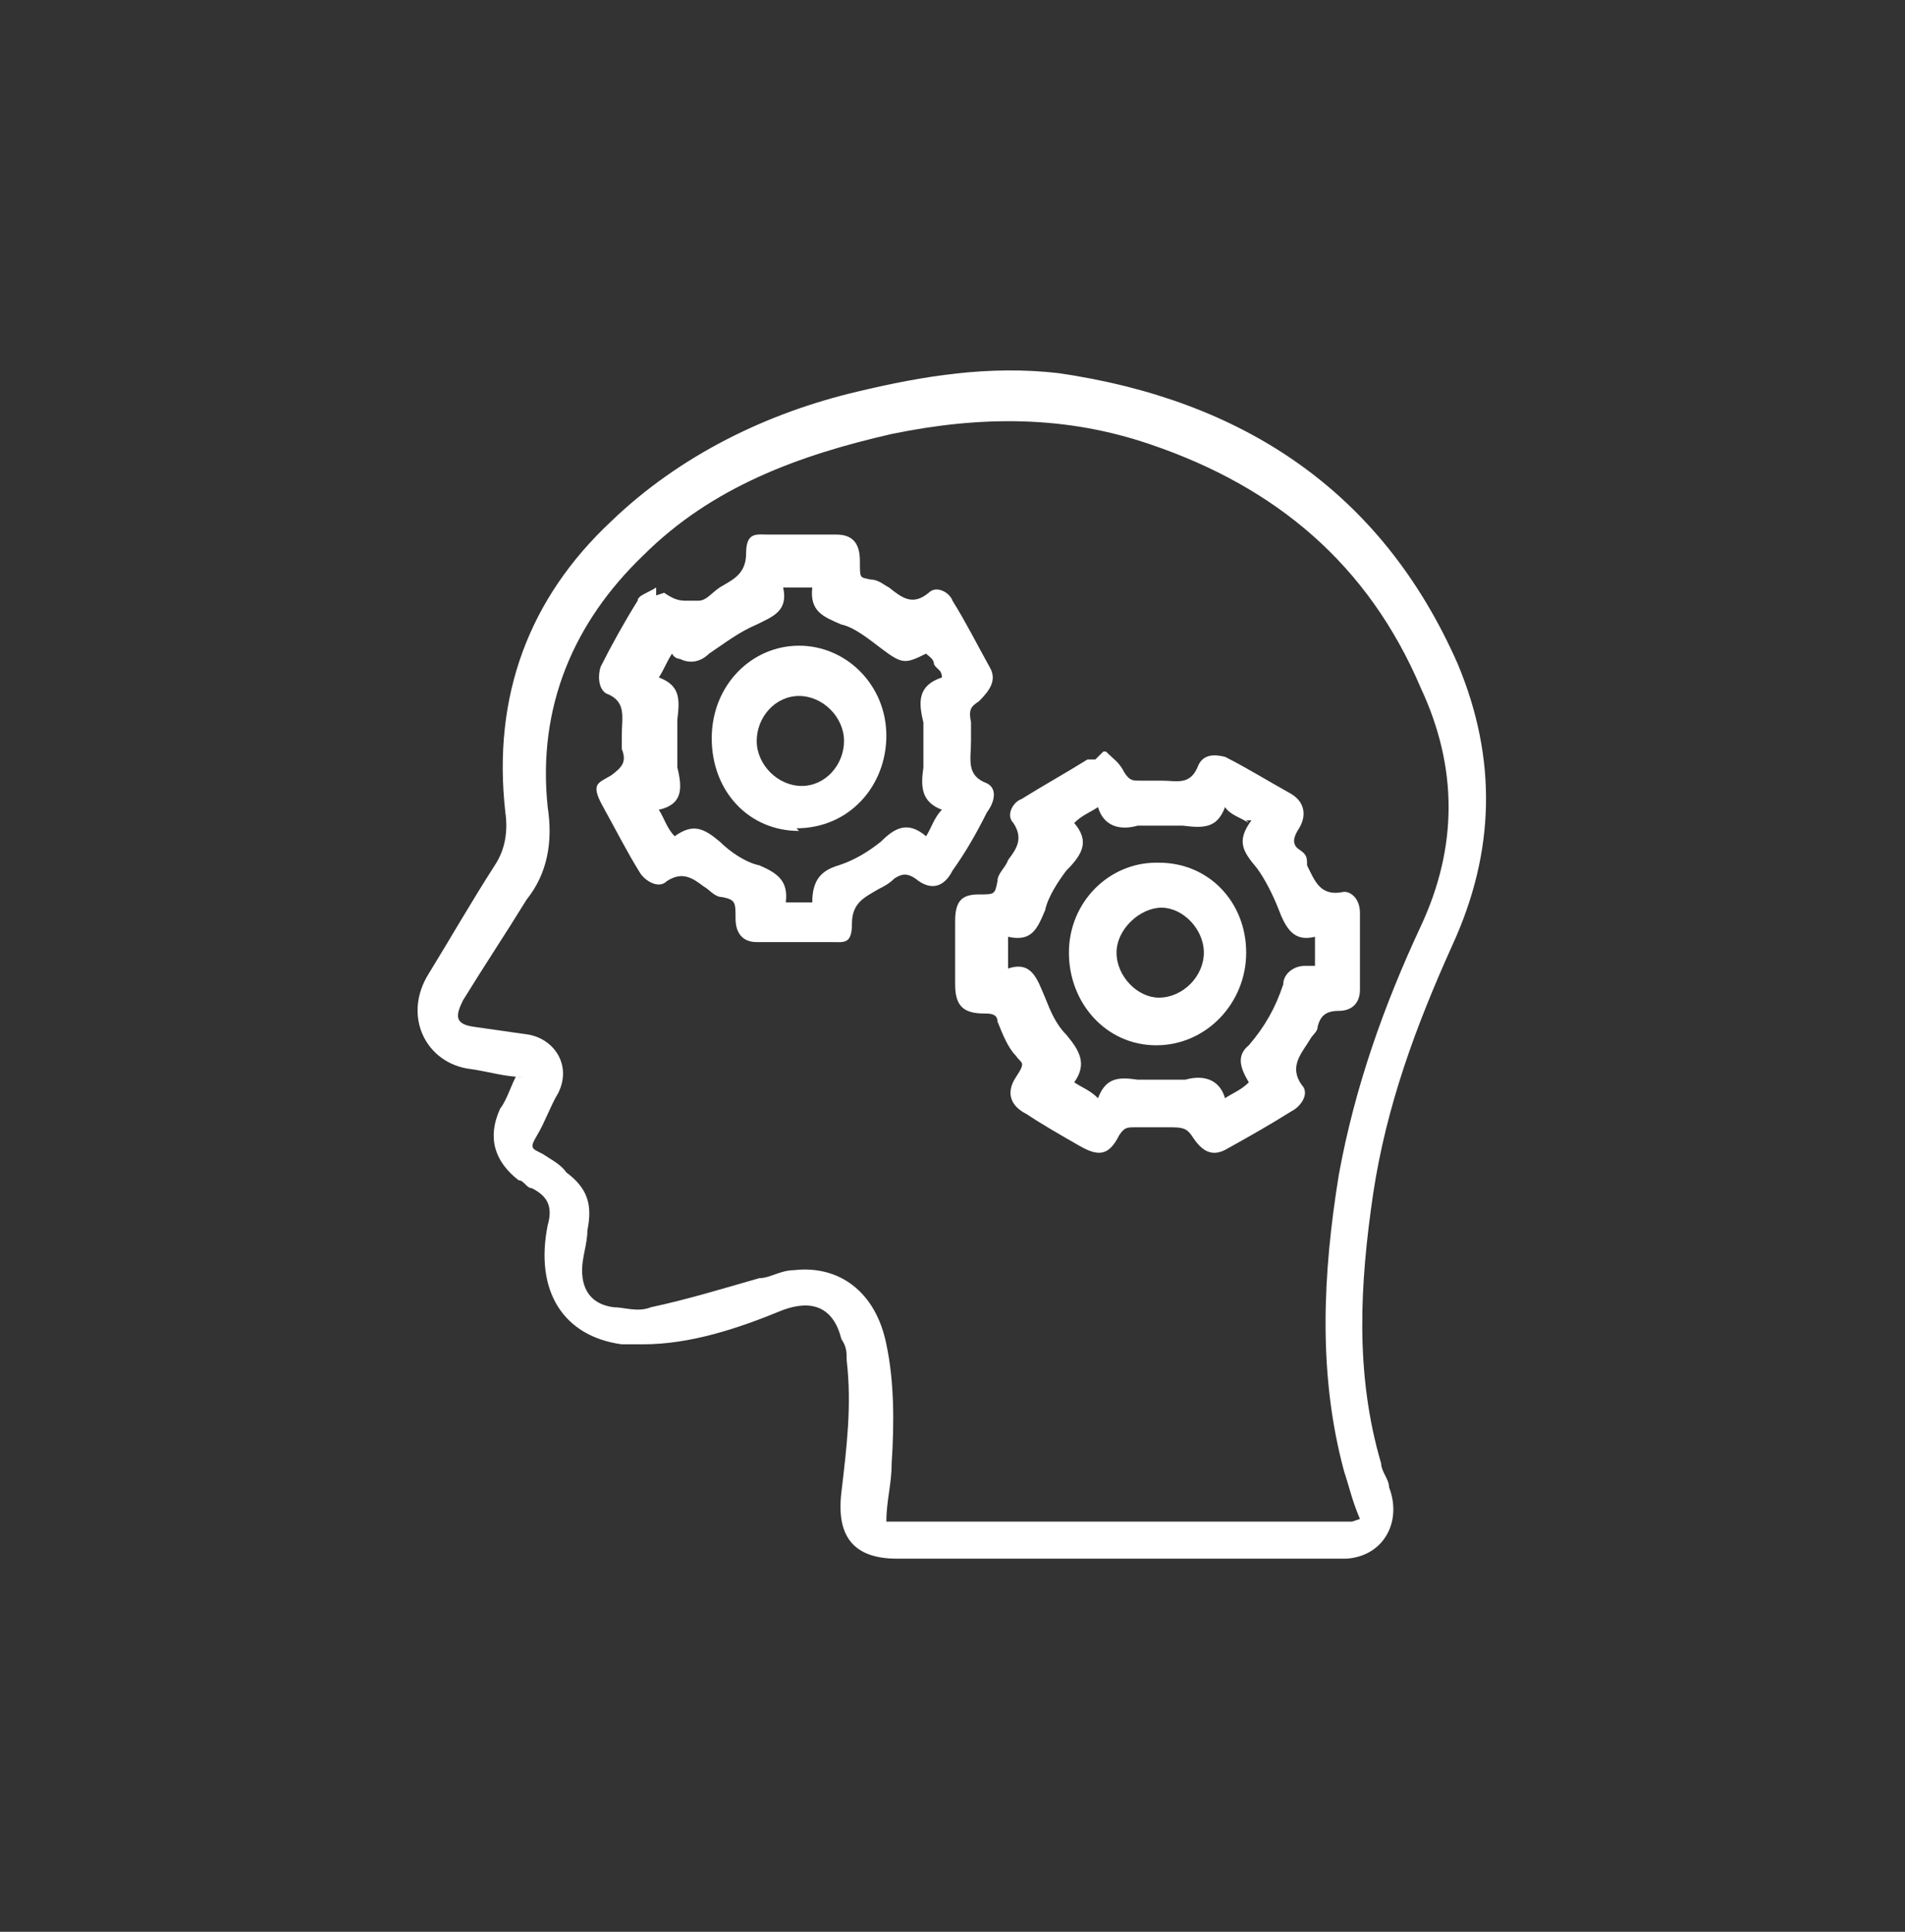
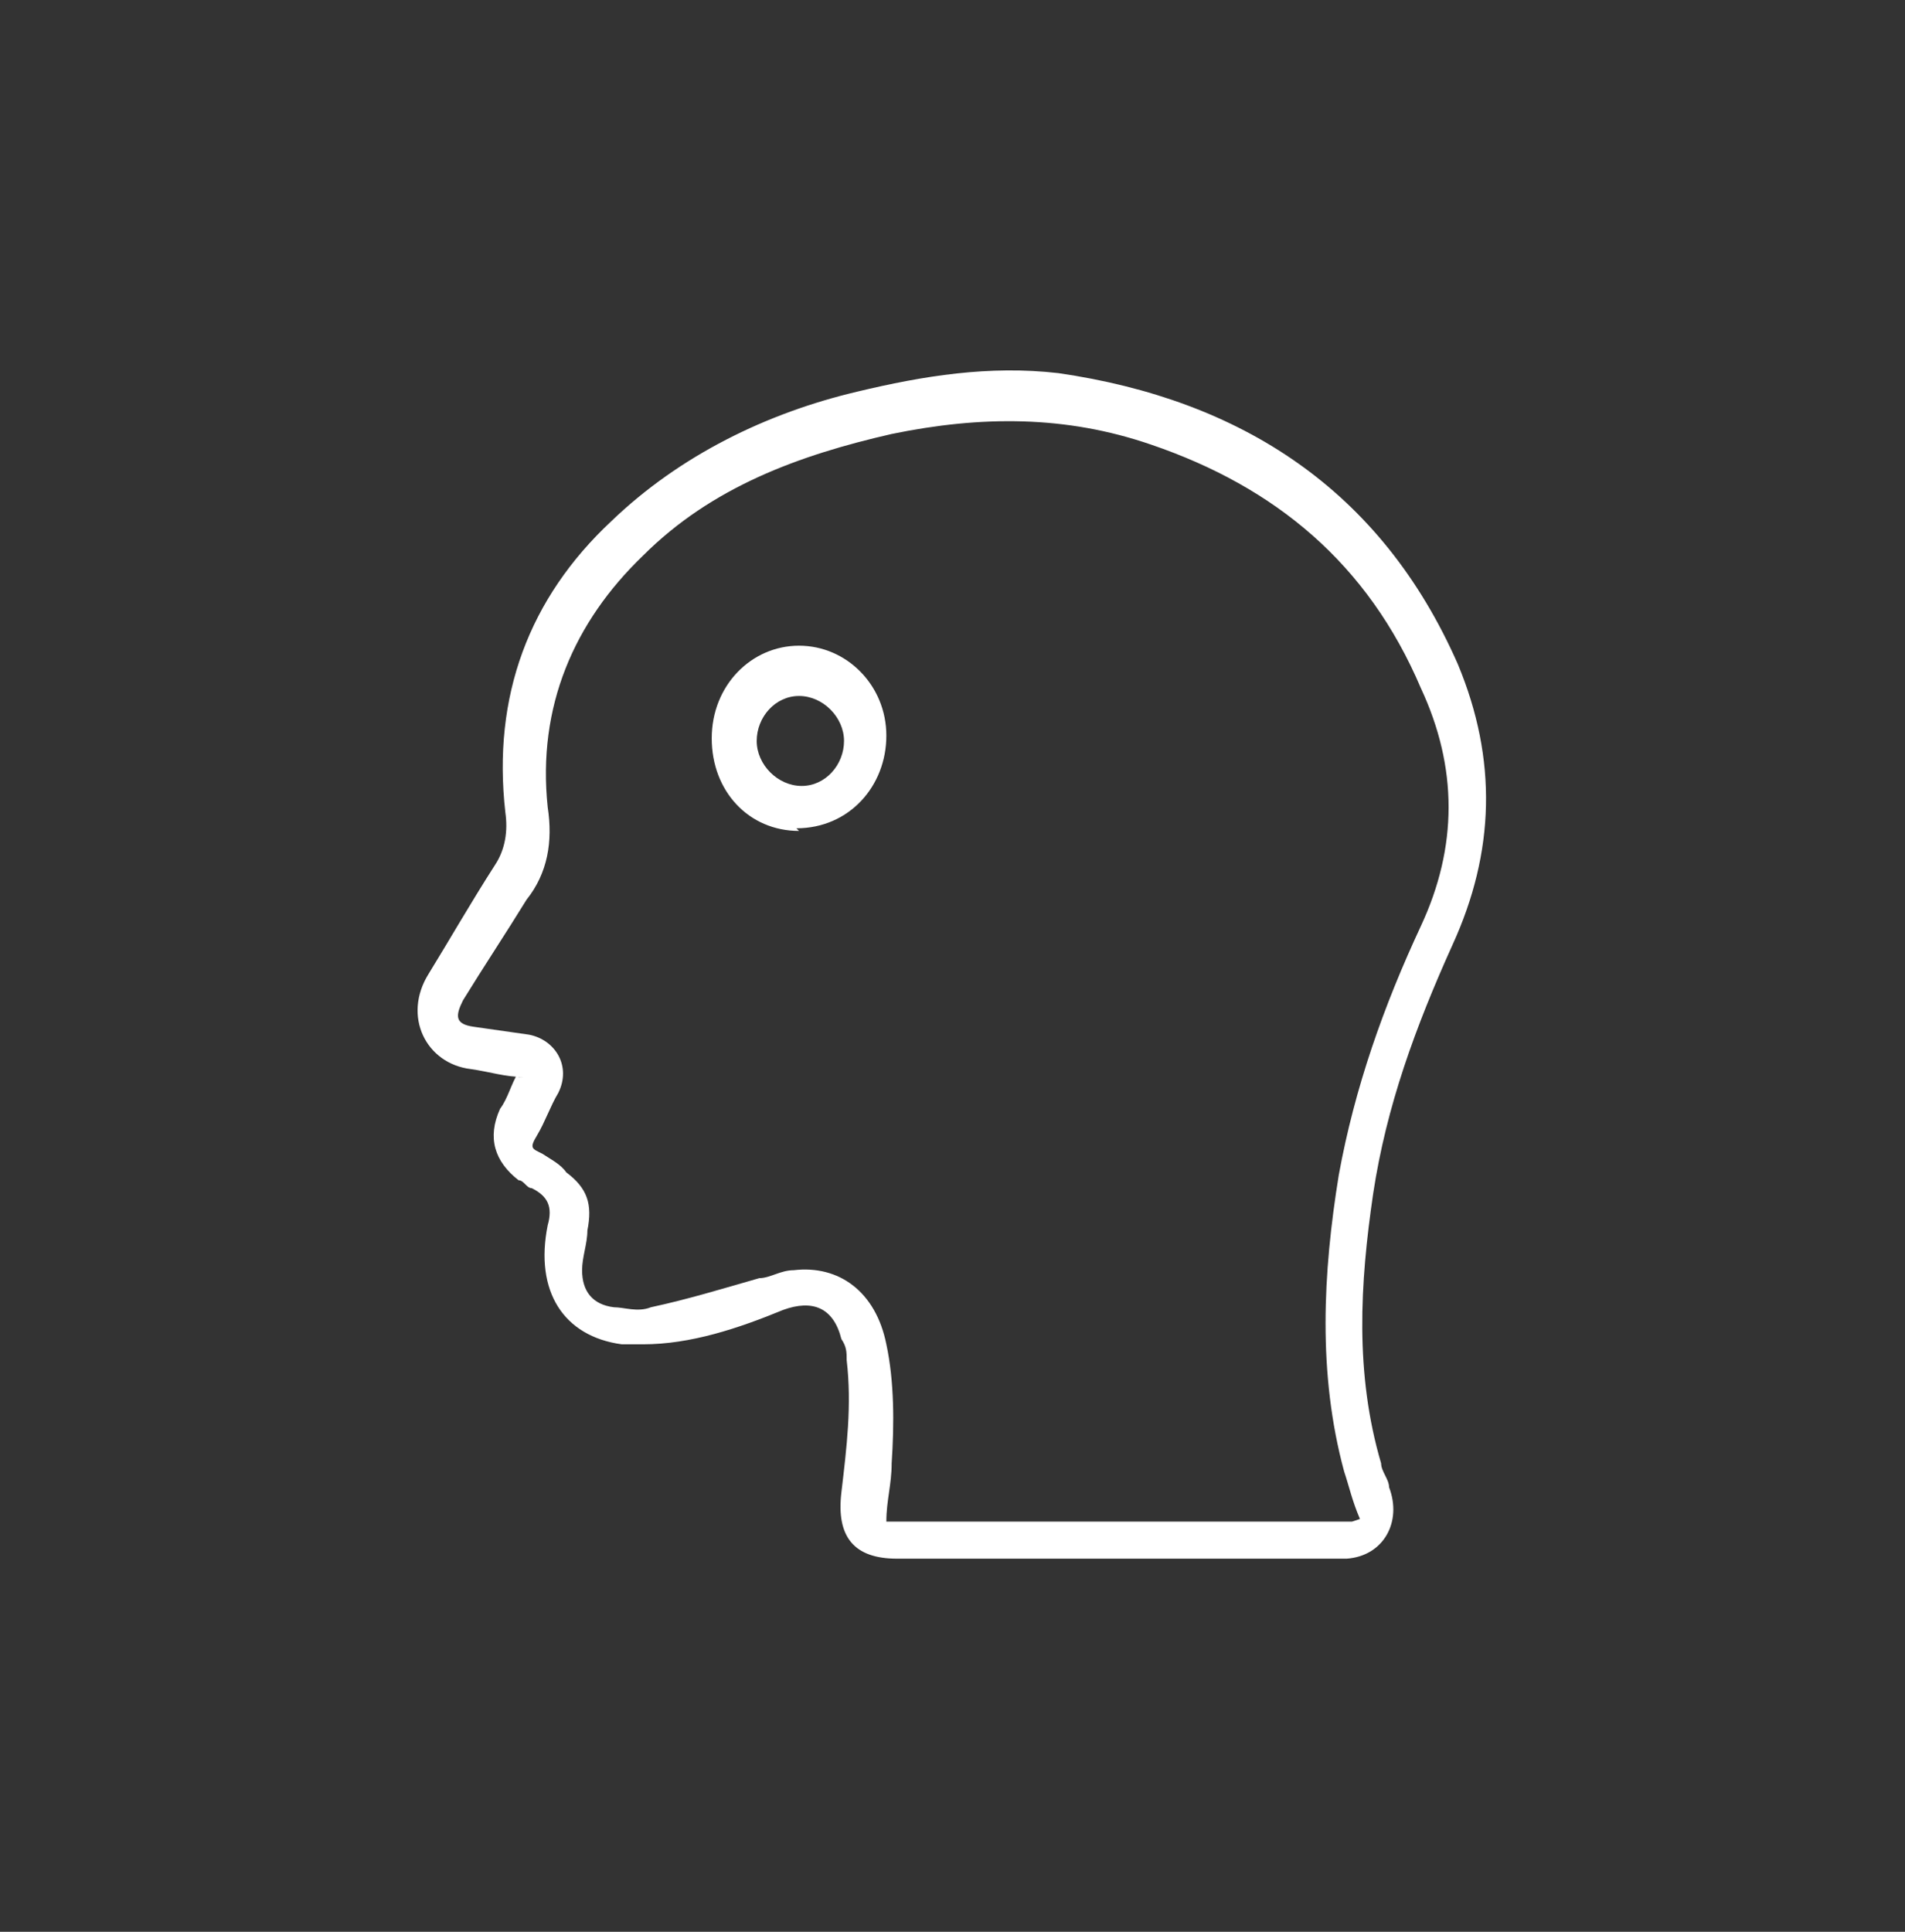
<svg xmlns="http://www.w3.org/2000/svg" id="Capa_1" data-name="Capa 1" version="1.1" viewBox="0 0 72 73">
  <rect x="0" y="0" width="72" height="73" fill="#333333" stroke="none" />
  <defs>
    <style>
      .cls-1 {
        fill: #fff;
        stroke-width: 0px;
      }
    </style>
  </defs>
  <path class="cls-1" d="M19.8,40.7c-.7,0-1.3-.2-2-.3-1.7-.2-2.6-2-1.6-3.6.8-1.3,1.6-2.7,2.5-4.1.4-.6.5-1.3.4-2-.5-4.4.9-8.1,4-11,2.6-2.5,5.9-4.1,9.3-4.9,2.5-.6,5-1,7.6-.7,6.9,1,12.2,4.4,15.1,11,1.5,3.6,1.4,7.1-.2,10.6-1.4,3.1-2.5,6.1-3,9.4-.5,3.4-.7,6.8.3,10.2,0,.3.3.6.3.9.5,1.3-.2,2.6-1.6,2.7h-17c-1.6,0-2.3-.8-2.1-2.5.2-1.7.4-3.3.2-5,0-.3,0-.5-.2-.8-.3-1.2-1.1-1.5-2.2-1.1-1.7.7-3.5,1.3-5.3,1.3h-.8c-2.2-.3-3.3-2-2.8-4.5.2-.7,0-1.1-.6-1.4-.2,0-.3-.3-.5-.3-.9-.7-1.2-1.6-.7-2.7.3-.4.4-.9.7-1.4h0v.2ZM51.4,57.4c-.3-.7-.4-1.2-.6-1.8-1-3.7-.8-7.5-.2-11.2.6-3.3,1.7-6.4,3.1-9.4,1.4-3,1.4-6,0-9-2-4.7-5.5-7.6-10.2-9.2-3.2-1.1-6.4-1.1-9.8-.4-3.5.8-6.8,2-9.4,4.6-2.6,2.5-4,5.7-3.6,9.5.2,1.3,0,2.5-.8,3.5-.8,1.3-1.6,2.5-2.4,3.8-.3.6-.3.9.4,1s1.4.2,2.1.3c1,.2,1.6,1.2,1.1,2.2-.3.5-.5,1.1-.8,1.6s-.2.5.2.7c.3.2.7.4.9.7.8.6,1,1.2.8,2.2,0,.5-.2,1-.2,1.5,0,.8.4,1.3,1.2,1.4.4,0,.9.2,1.4,0,1.4-.3,2.7-.7,4.1-1.1.4,0,.8-.3,1.3-.3,1.7-.2,3.1.8,3.5,2.8.3,1.4.3,3,.2,4.5,0,.8-.2,1.4-.2,2.2h17.6Z" />
-   <path class="cls-1" d="M25.1,22.4c.3.2.5.3.8.3h.5c.3,0,.5-.3.8-.5.5-.3,1-.5,1-1.3s.4-.7.8-.7h2.6c.6,0,.9.3.9,1s0,.6.4.7c.3,0,.5.2.7.3.5.4.9.7,1.5.2.3-.3.8,0,.9.3.5.8.9,1.6,1.4,2.5.3.5,0,.9-.4,1.3-.3.2-.4.3-.3.8v.7c0,.7-.2,1.3.6,1.6.4.2.3.7,0,1.1-.4.8-.8,1.5-1.3,2.2-.3.6-.8.8-1.4.3-.3-.2-.5-.2-.8,0-.2.2-.4.3-.6.4-.5.3-1,.5-1,1.3s-.3.7-.8.7h-2.8c-.5,0-.8-.3-.8-.9s0-.7-.5-.8c-.3,0-.5-.3-.7-.4-.4-.3-.8-.6-1.4-.2-.3.3-.8,0-1-.3-.5-.8-.9-1.6-1.4-2.5s-.2-.9.3-1.2c.4-.3.6-.5.4-1v-.5c0-.7.2-1.3-.6-1.6-.3-.2-.3-.7-.2-1,.4-.8.9-1.7,1.4-2.5,0-.2.4-.3.7-.5h0v.3ZM30.7,34.1c0-.8.3-1.2,1-1.4.6-.2,1.1-.5,1.6-.9.5-.5,1-.8,1.7-.2.2-.3.3-.7.6-1-.8-.3-.8-.9-.7-1.6,0-.5,0-1.2,0-1.7-.2-.8-.2-1.4.7-1.7,0-.3-.2-.3-.3-.5,0-.2-.2-.3-.3-.4-.8.4-.9.4-1.7-.2-.4-.3-1-.8-1.5-.9-.7-.3-1.2-.5-1.1-1.4h-1.1c.2.9-.4,1.1-1,1.4-.7.3-1.2.7-1.8,1.1-.3.3-.7.4-1.1.2,0,0-.2,0-.3-.2-.2.3-.3.6-.5.9.8.3.8.8.7,1.6,0,.6,0,1.2,0,1.8.2.8.2,1.4-.7,1.6.2.3.3.7.6,1,.7-.5,1.1-.3,1.7.2.4.4,1,.8,1.5.9.7.3,1.1.6,1,1.4h1.1-.2Z" />
-   <path class="cls-1" d="M41.8,28.4c.3.3.5.4.7.8.2.3.3.3.6.3h.8c.6,0,1.1.2,1.4-.6.2-.4.6-.4,1-.3.8.4,1.6.9,2.5,1.4.5.3.6.8.3,1.3-.2.3-.3.6,0,.8s.3.3.3.6c.3.6.5,1.2,1.4,1,.3,0,.6.3.6.8v2.9c0,.5-.3.8-.8.8s-.7.2-.8.6c0,.2-.2.3-.3.5-.3.5-.8,1-.3,1.7.3.3,0,.8-.4,1-.8.5-1.5.9-2.4,1.4-.5.3-.9.2-1.3-.4-.2-.3-.3-.4-.8-.4h-1.4c-.3,0-.4,0-.6.3-.4.8-.8.8-1.5.4-.7-.4-1.4-.8-2-1.2-.6-.3-.8-.8-.4-1.4s.2-.5,0-.8c-.3-.3-.5-.8-.7-1.3,0-.3-.3-.3-.5-.3-.8,0-1.1-.3-1.1-1.1v-2.4c0-.8.3-1,.9-1s.6,0,.7-.5c0-.3.3-.5.4-.8.3-.4.6-.8.2-1.4-.3-.3,0-.8.3-.9.8-.5,1.7-1,2.5-1.5,0,0,.3,0,.3,0h0c0,0,.3-.3.3-.3ZM47.2,31.1c-.3-.2-.7-.3-.9-.6-.3.8-.8.8-1.6.7-.6,0-1.2,0-1.7,0-.7.2-1.3,0-1.5-.7-.3.2-.6.3-.9.6.6.7.3,1.2-.3,1.8-.3.4-.7,1-.8,1.5-.3.7-.5,1.2-1.4,1v1.2c.9-.3,1.1.4,1.4,1.1.2.5.4,1,.8,1.4.5.6.8,1.1.3,1.8.3.2.6.3.9.6.3-.8.8-.8,1.5-.7.6,0,1.2,0,1.8,0,.7-.2,1.3,0,1.5.7.3-.2.6-.3.9-.6-.3-.5-.5-1,0-1.4.6-.7,1-1.4,1.3-2.3,0-.4.4-.7.8-.7h.4v-1.1c-.8.2-1.1-.3-1.4-1.1-.2-.5-.5-1.1-.8-1.5-.5-.6-.8-1-.2-1.8h-.2Z" />
  <path class="cls-1" d="M30.2,31.4c-1.9,0-3.3-1.5-3.3-3.5s1.5-3.5,3.3-3.5,3.3,1.5,3.3,3.4-1.4,3.5-3.4,3.5h0ZM31.9,28c0-.9-.8-1.7-1.7-1.7s-1.6.8-1.6,1.7.8,1.7,1.7,1.7,1.6-.8,1.6-1.7h0Z" />
-   <path class="cls-1" d="M43.8,32.6c1.9,0,3.3,1.5,3.3,3.4s-1.5,3.5-3.4,3.5-3.3-1.6-3.3-3.5,1.5-3.4,3.3-3.4h0ZM43.8,37.7c.9,0,1.7-.8,1.7-1.7s-.8-1.7-1.6-1.7-1.7.8-1.7,1.7.8,1.7,1.6,1.7Z" />
</svg>